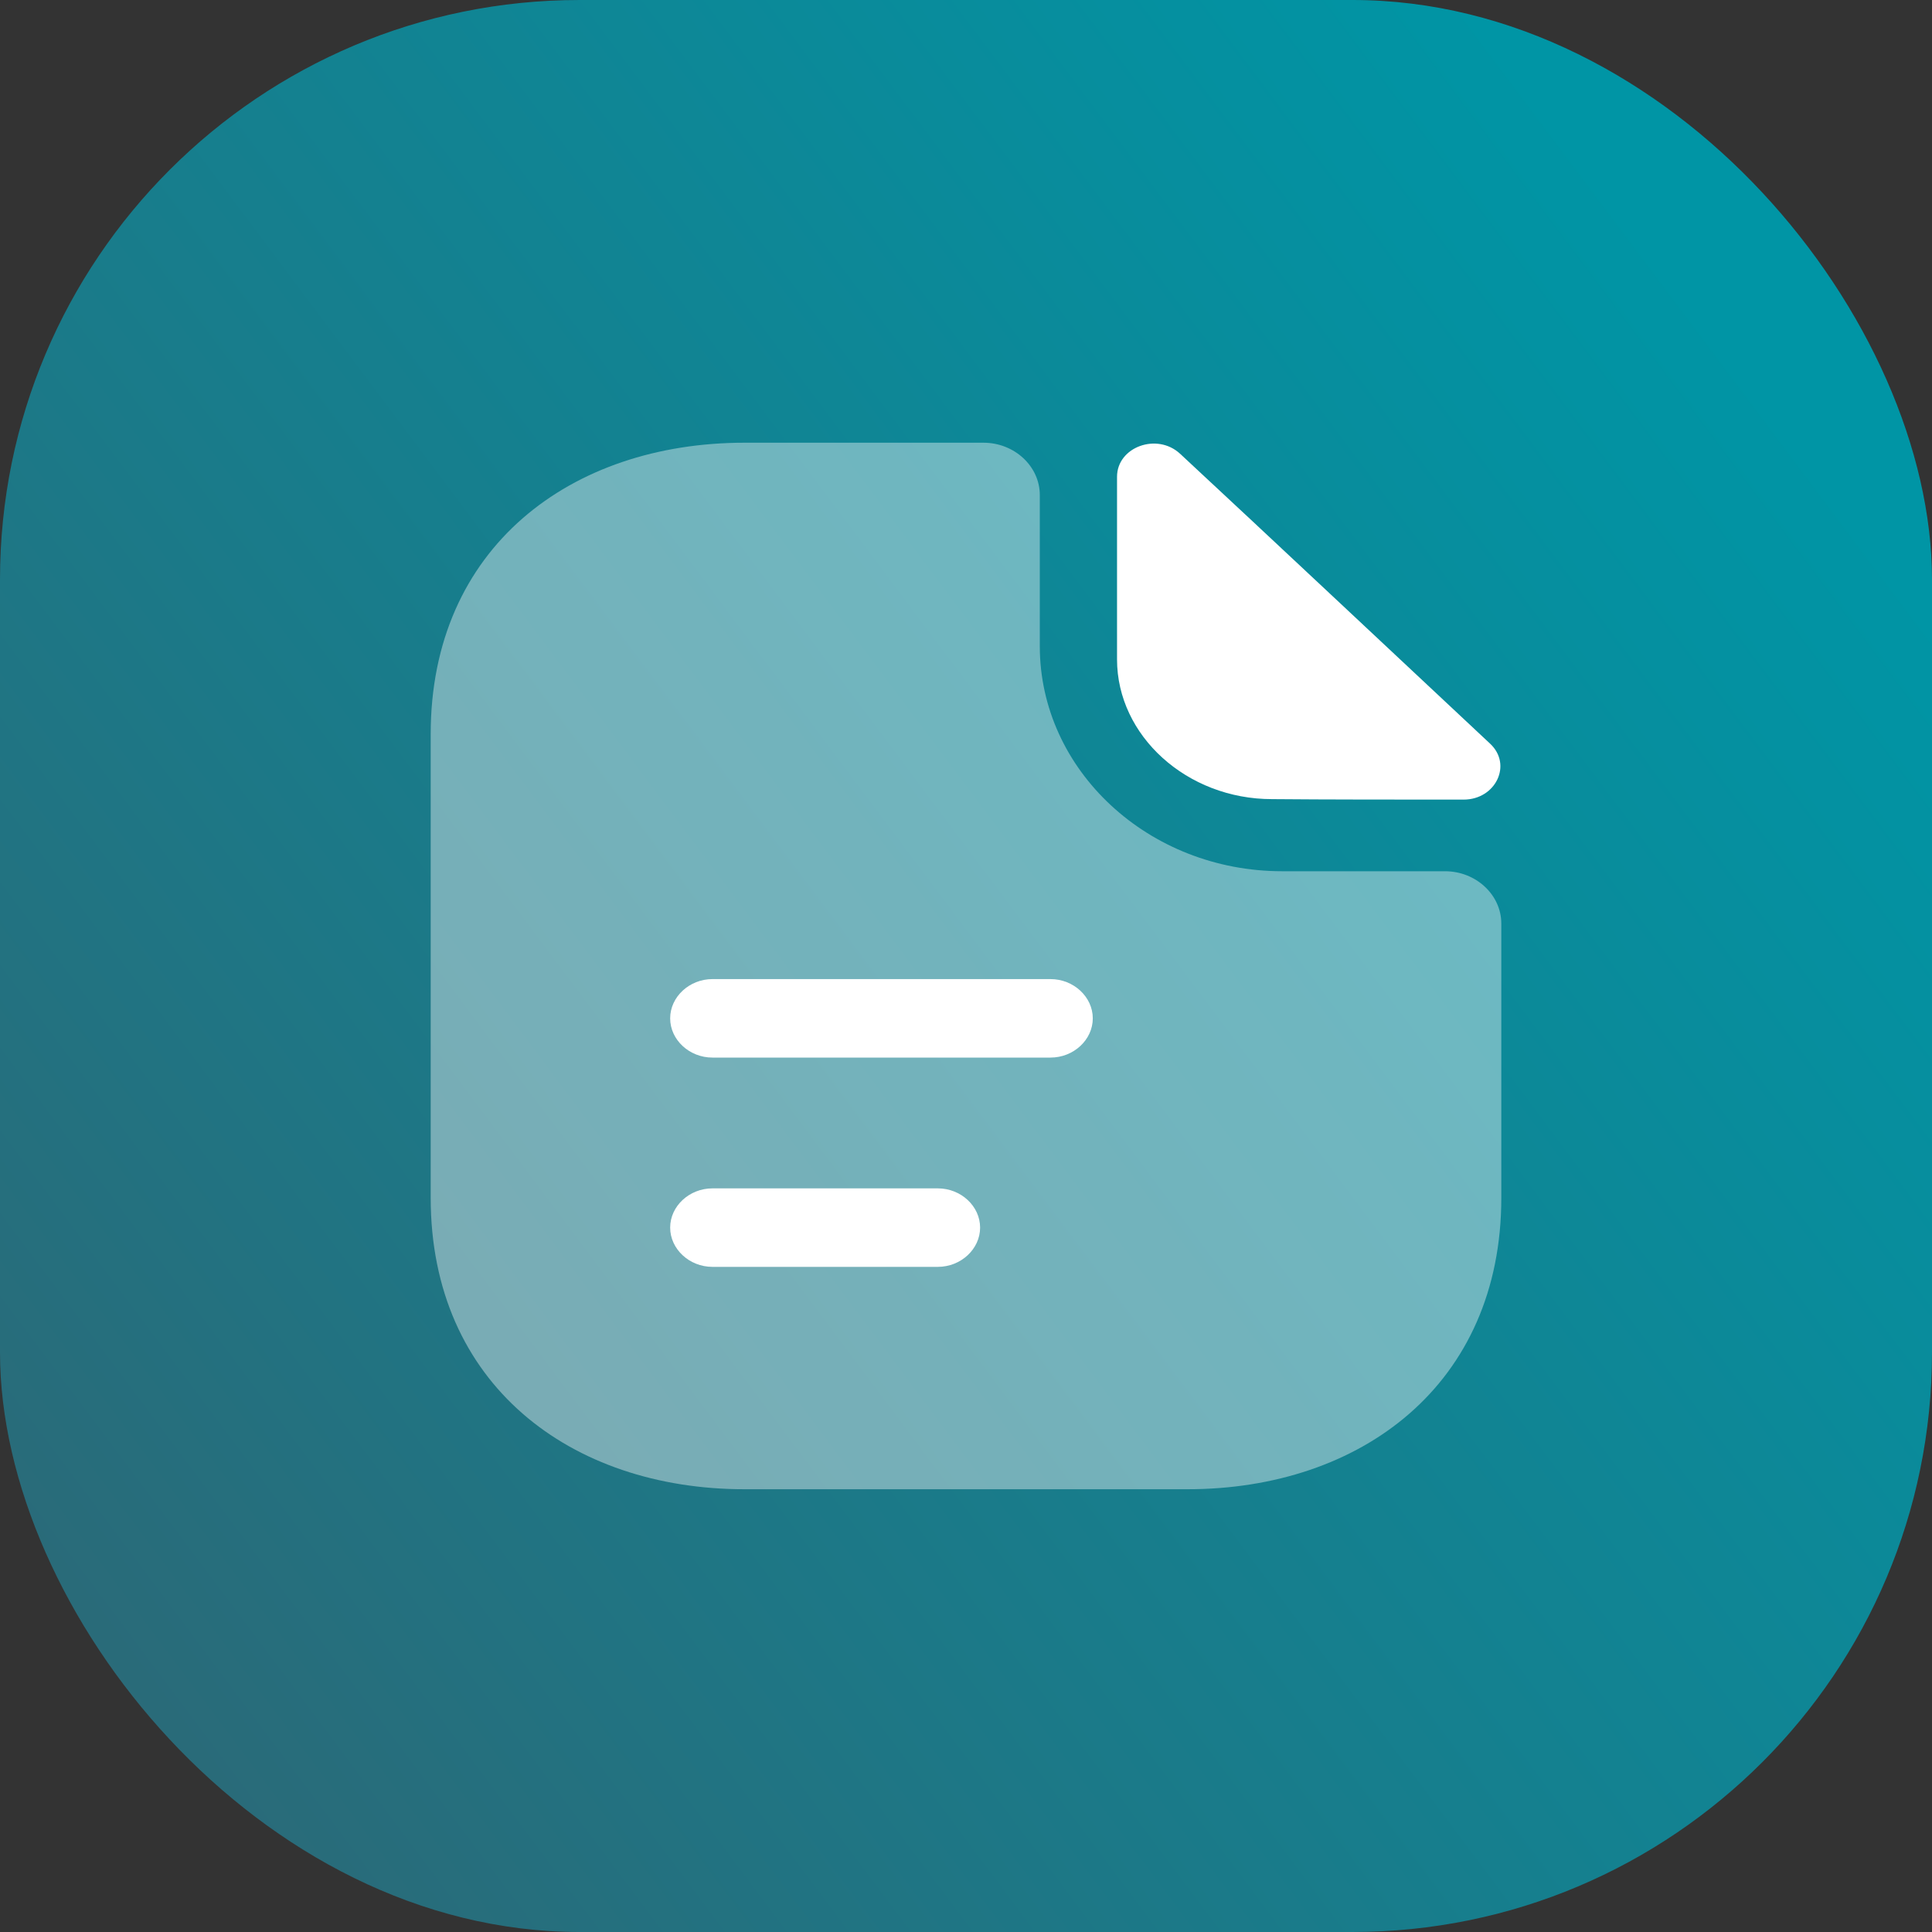
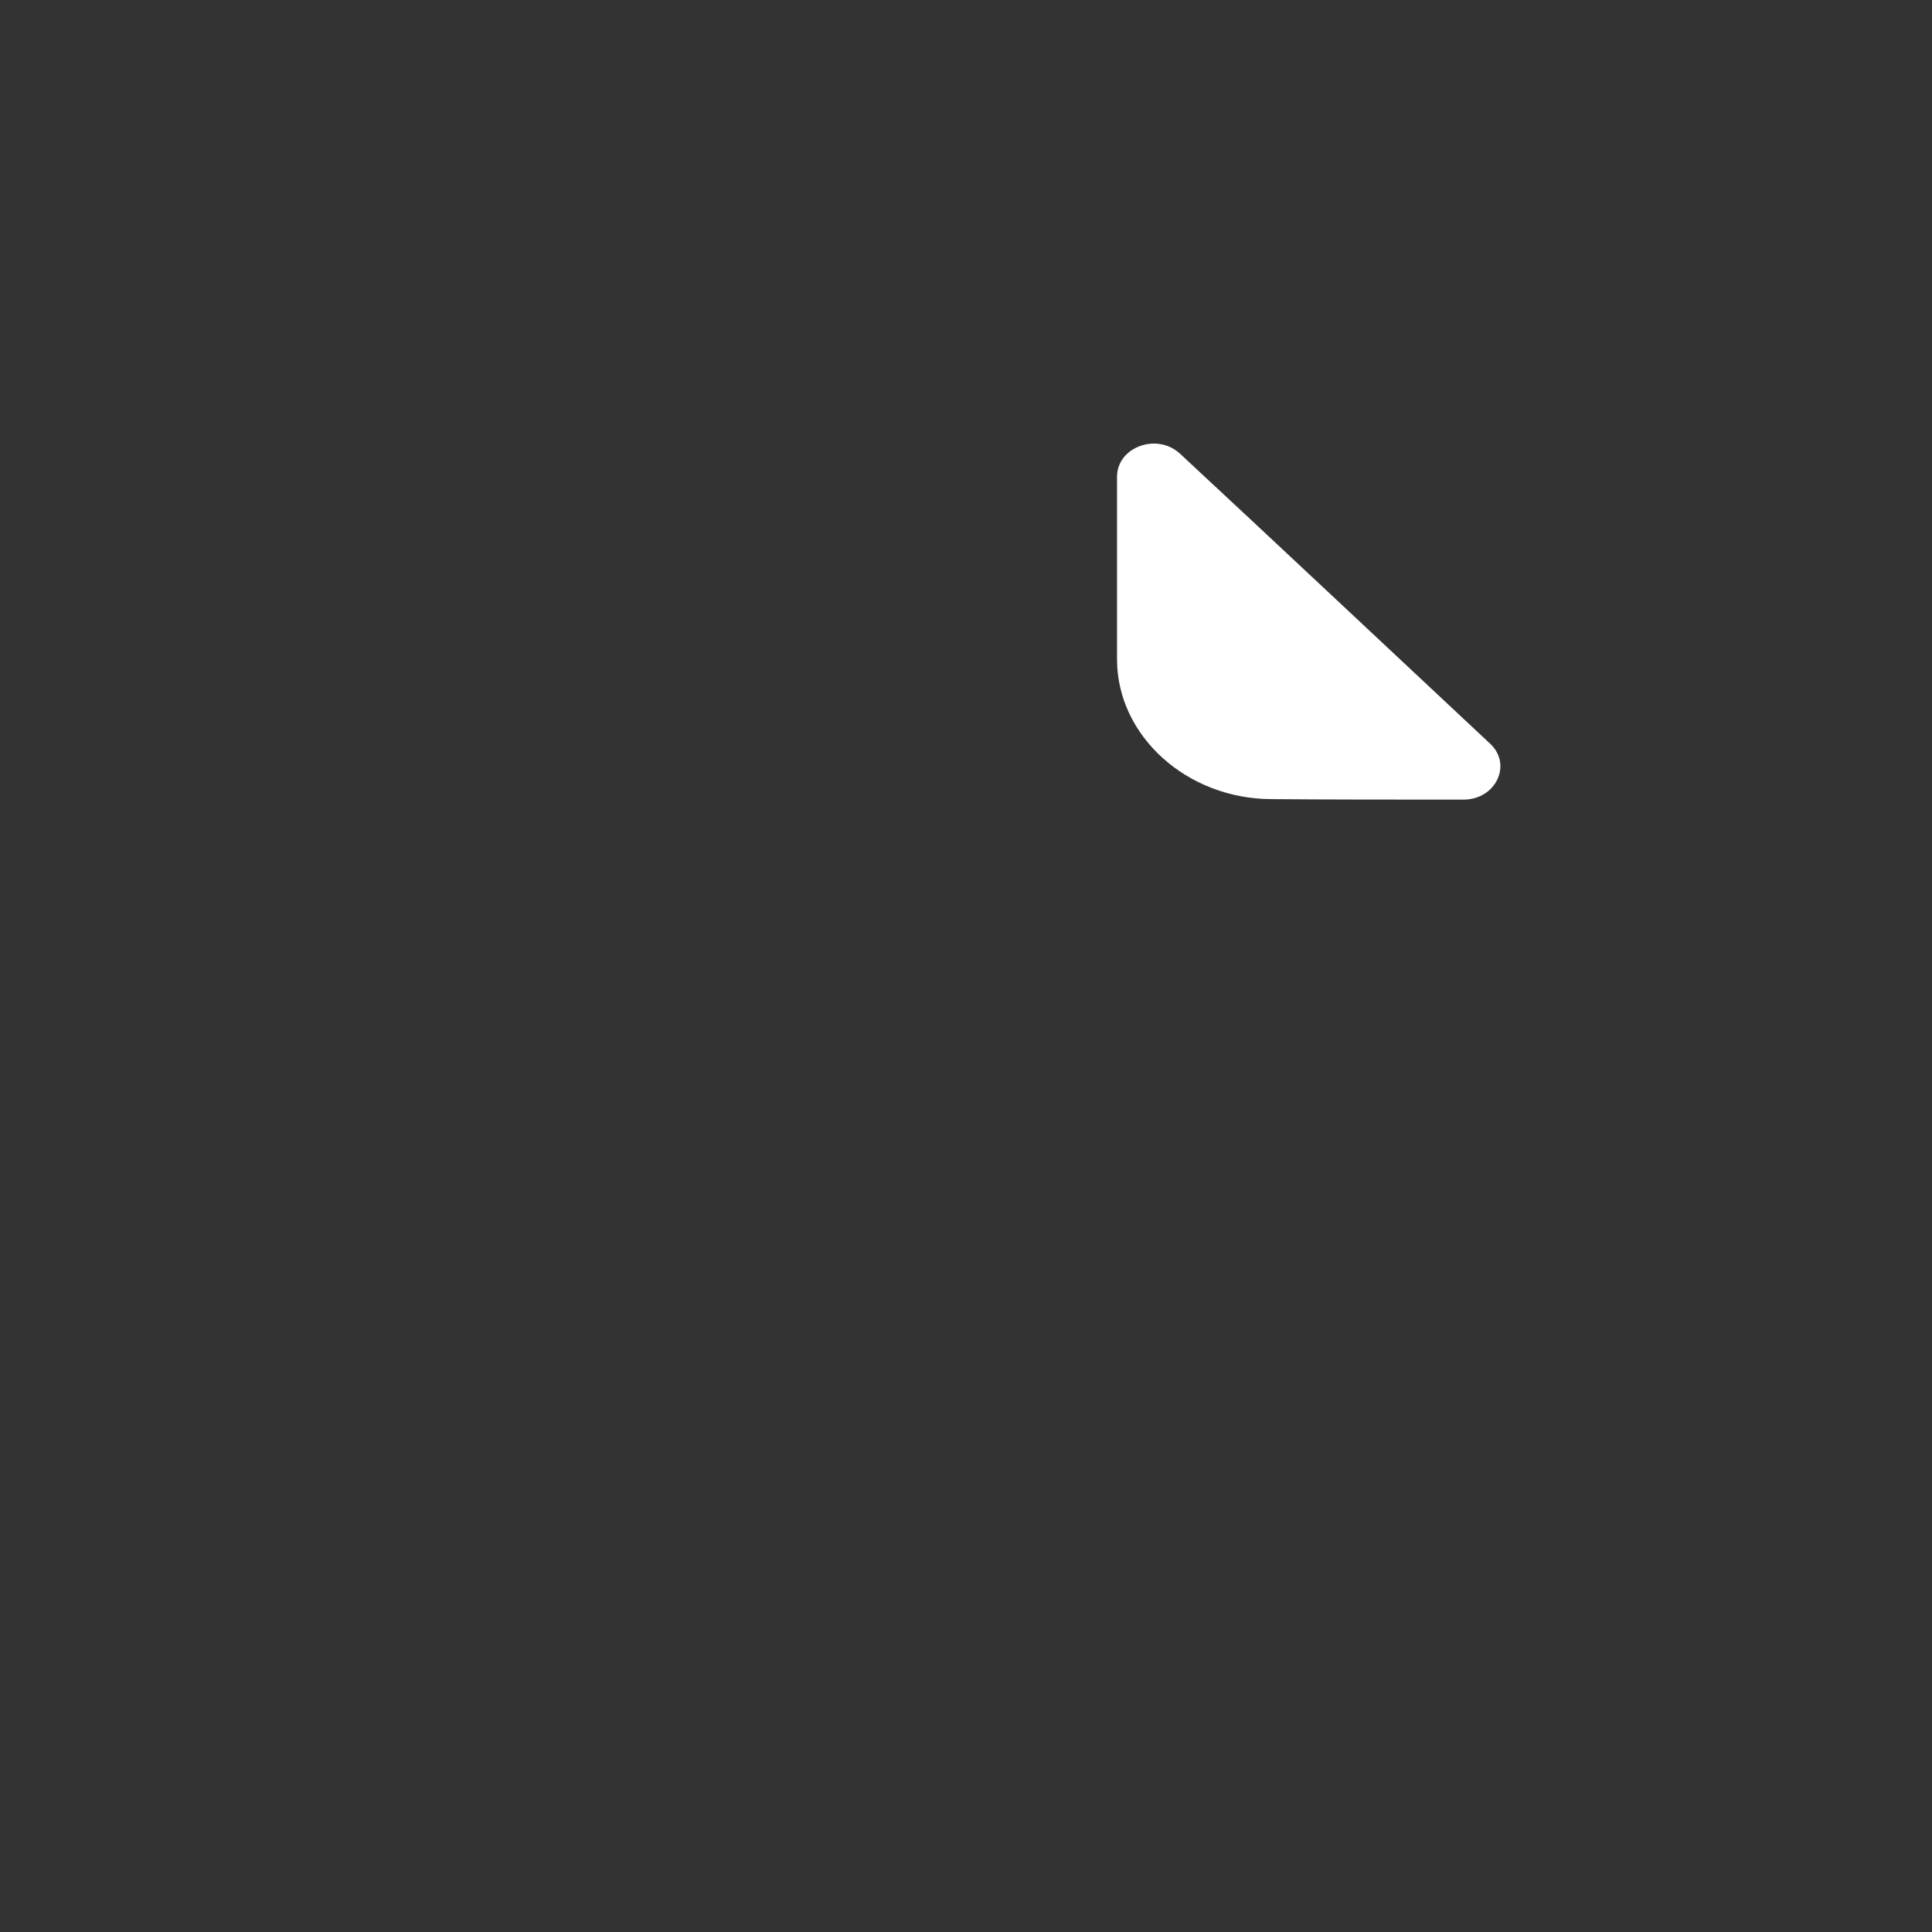
<svg xmlns="http://www.w3.org/2000/svg" width="40" height="40" viewBox="0 0 40 40" fill="none">
  <rect x="0" y="0" width="40" height="40" fill="#333333" stroke="none" />
-   <rect width="40" height="40" rx="12" fill="url(#paint0_linear_4564_874)" />
-   <path opacity="0.4" d="M29.917 18.038H26.545C23.78 18.038 21.528 15.948 21.528 13.38V10.249C21.528 9.654 21.003 9.166 20.362 9.166H15.415C11.822 9.166 8.917 11.333 8.917 15.2V24.799C8.917 28.666 11.822 30.833 15.415 30.833H24.585C28.178 30.833 31.083 28.666 31.083 24.799V19.122C31.083 18.526 30.558 18.038 29.917 18.038Z" fill="white" />
  <path d="M24.433 9.395C23.955 8.951 23.127 9.254 23.127 9.871V13.652C23.127 15.234 24.573 16.545 26.335 16.545C27.443 16.555 28.983 16.555 30.302 16.555C30.967 16.555 31.317 15.83 30.85 15.396C29.17 13.825 26.16 10.998 24.433 9.395Z" fill="white" />
-   <path d="M21.75 21.896H14.75C14.272 21.896 13.875 21.528 13.875 21.084C13.875 20.64 14.272 20.271 14.75 20.271H21.75C22.228 20.271 22.625 20.64 22.625 21.084C22.625 21.528 22.228 21.896 21.75 21.896Z" fill="white" />
-   <path d="M19.417 26.229H14.75C14.272 26.229 13.875 25.86 13.875 25.416C13.875 24.972 14.272 24.604 14.75 24.604H19.417C19.895 24.604 20.292 24.972 20.292 25.416C20.292 25.86 19.895 26.229 19.417 26.229Z" fill="white" />
  <defs>
    <linearGradient id="paint0_linear_4564_874" x1="34" y1="4.5" x2="-21.932" y2="46.423" gradientUnits="userSpaceOnUse">
      <stop stop-color="#0095A5" />
      <stop offset="1" stop-color="#43515E" />
    </linearGradient>
  </defs>
</svg>